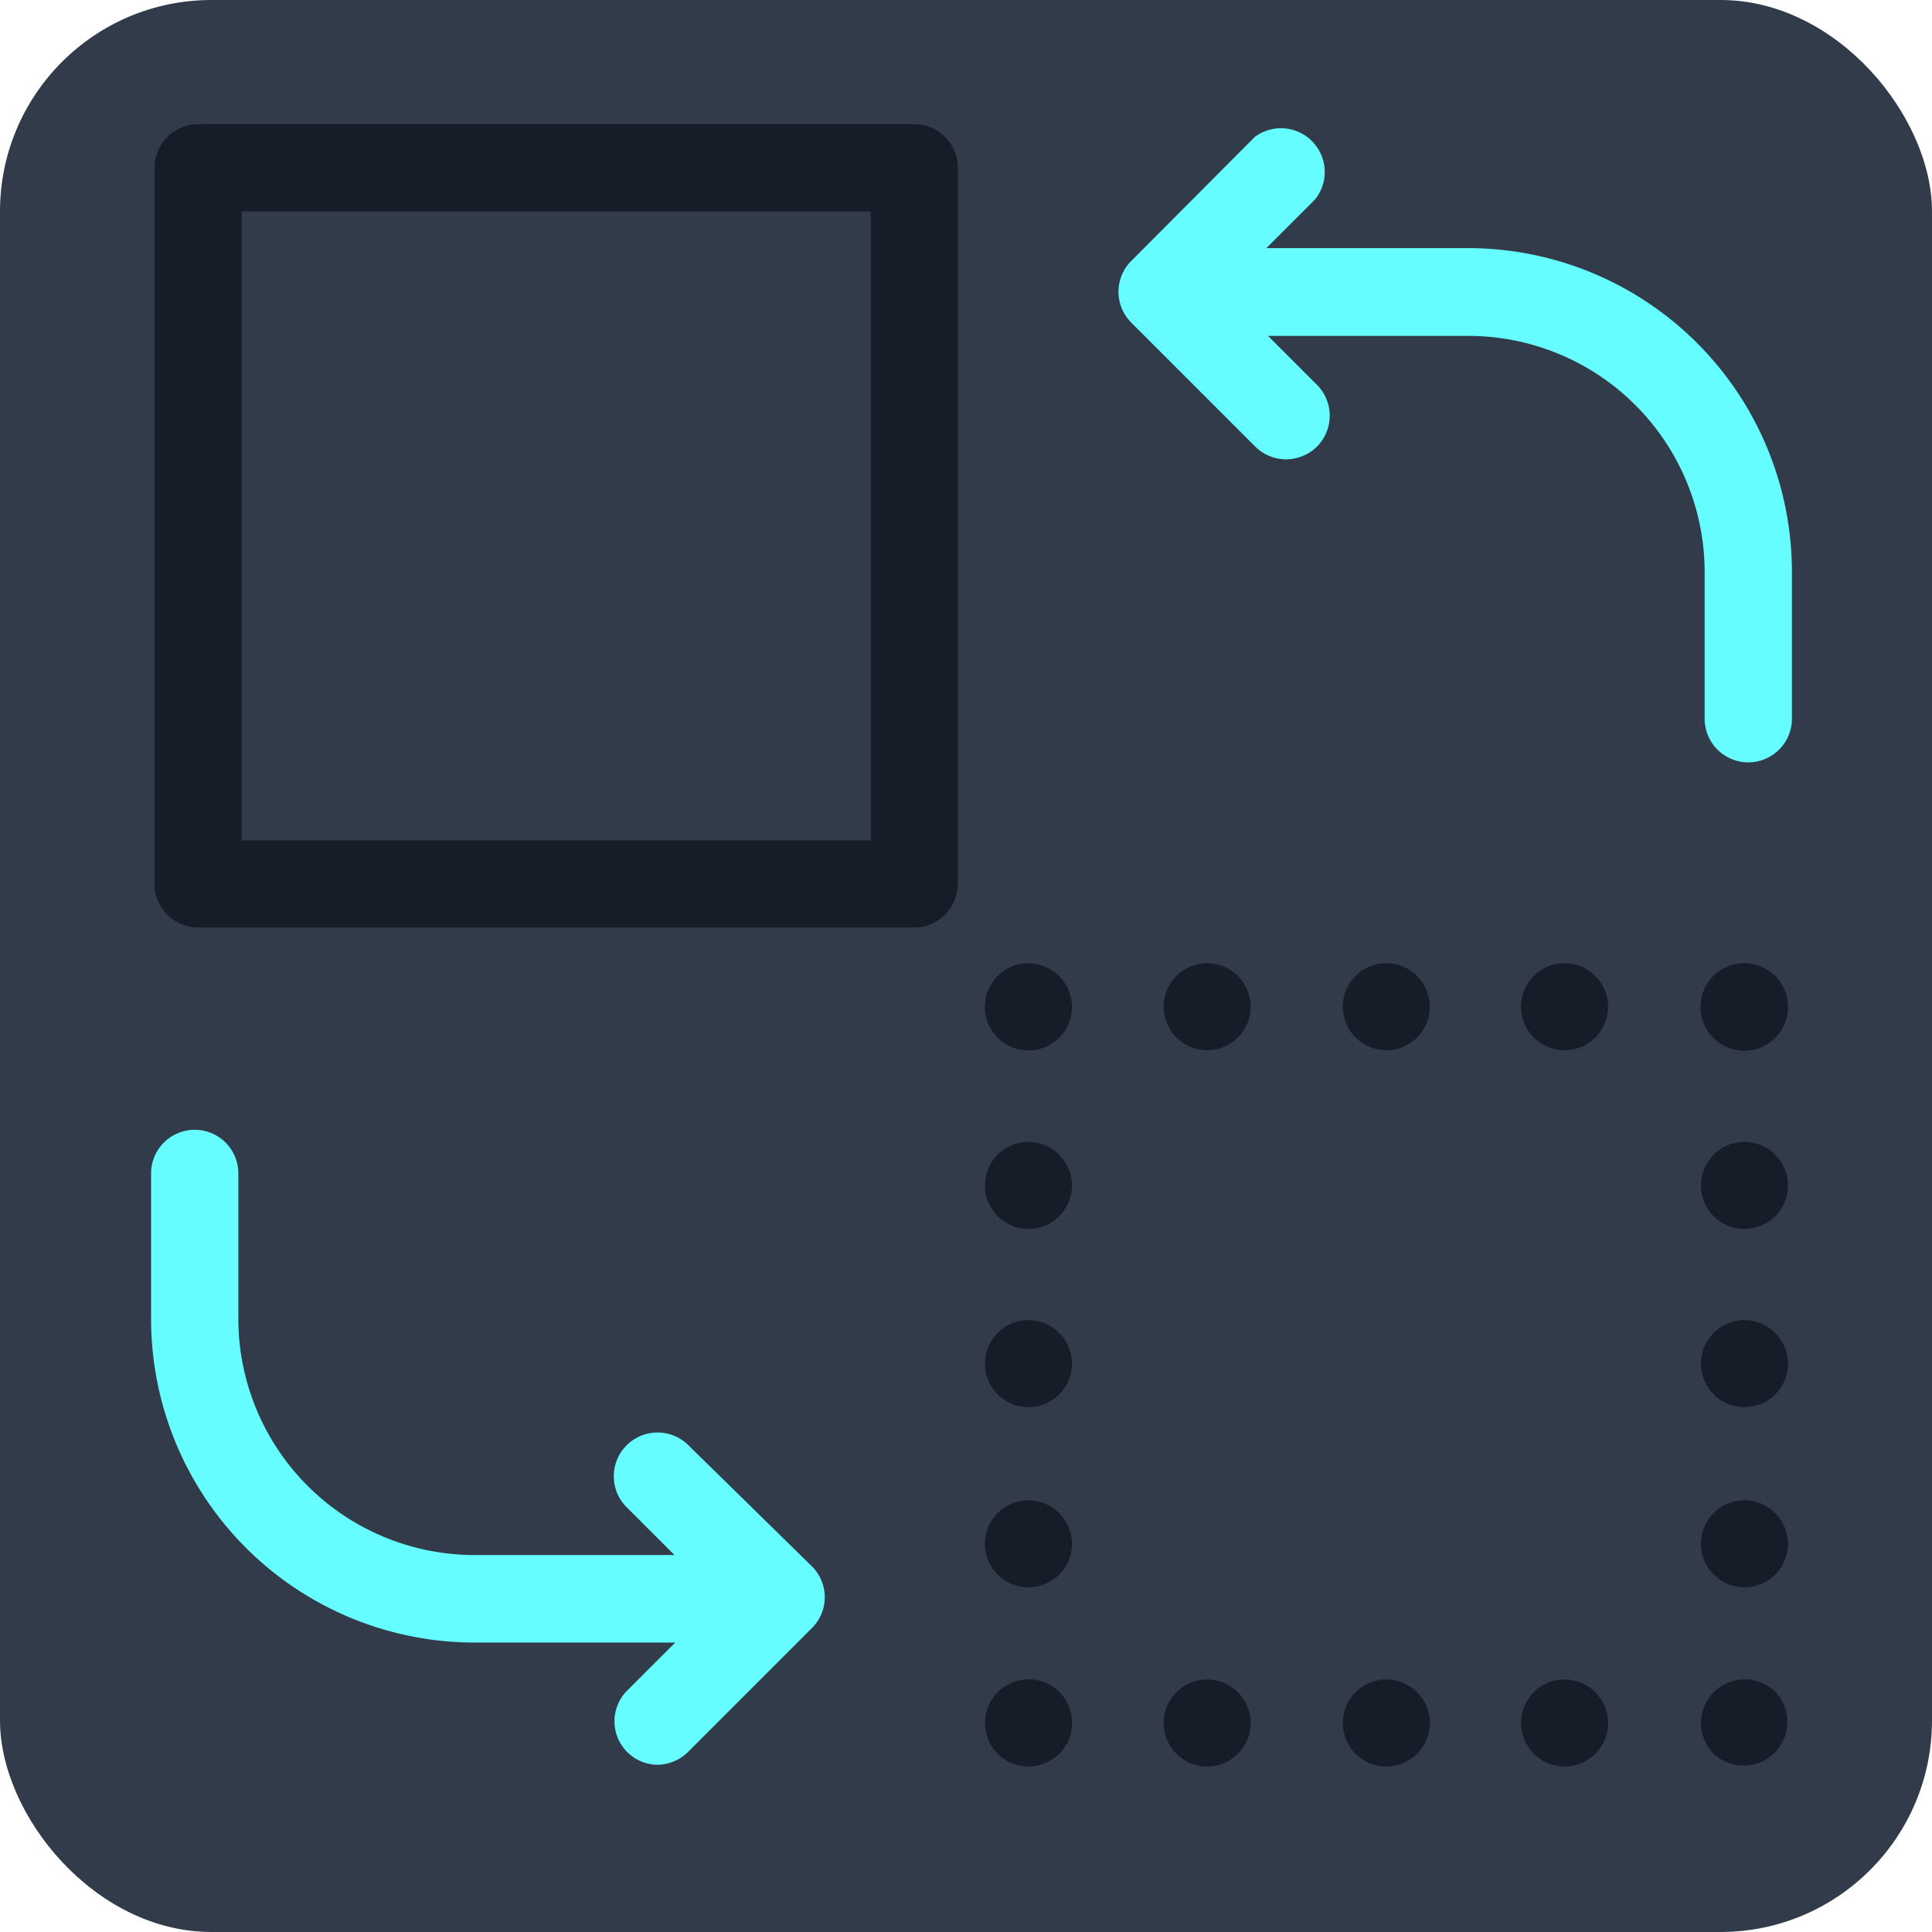
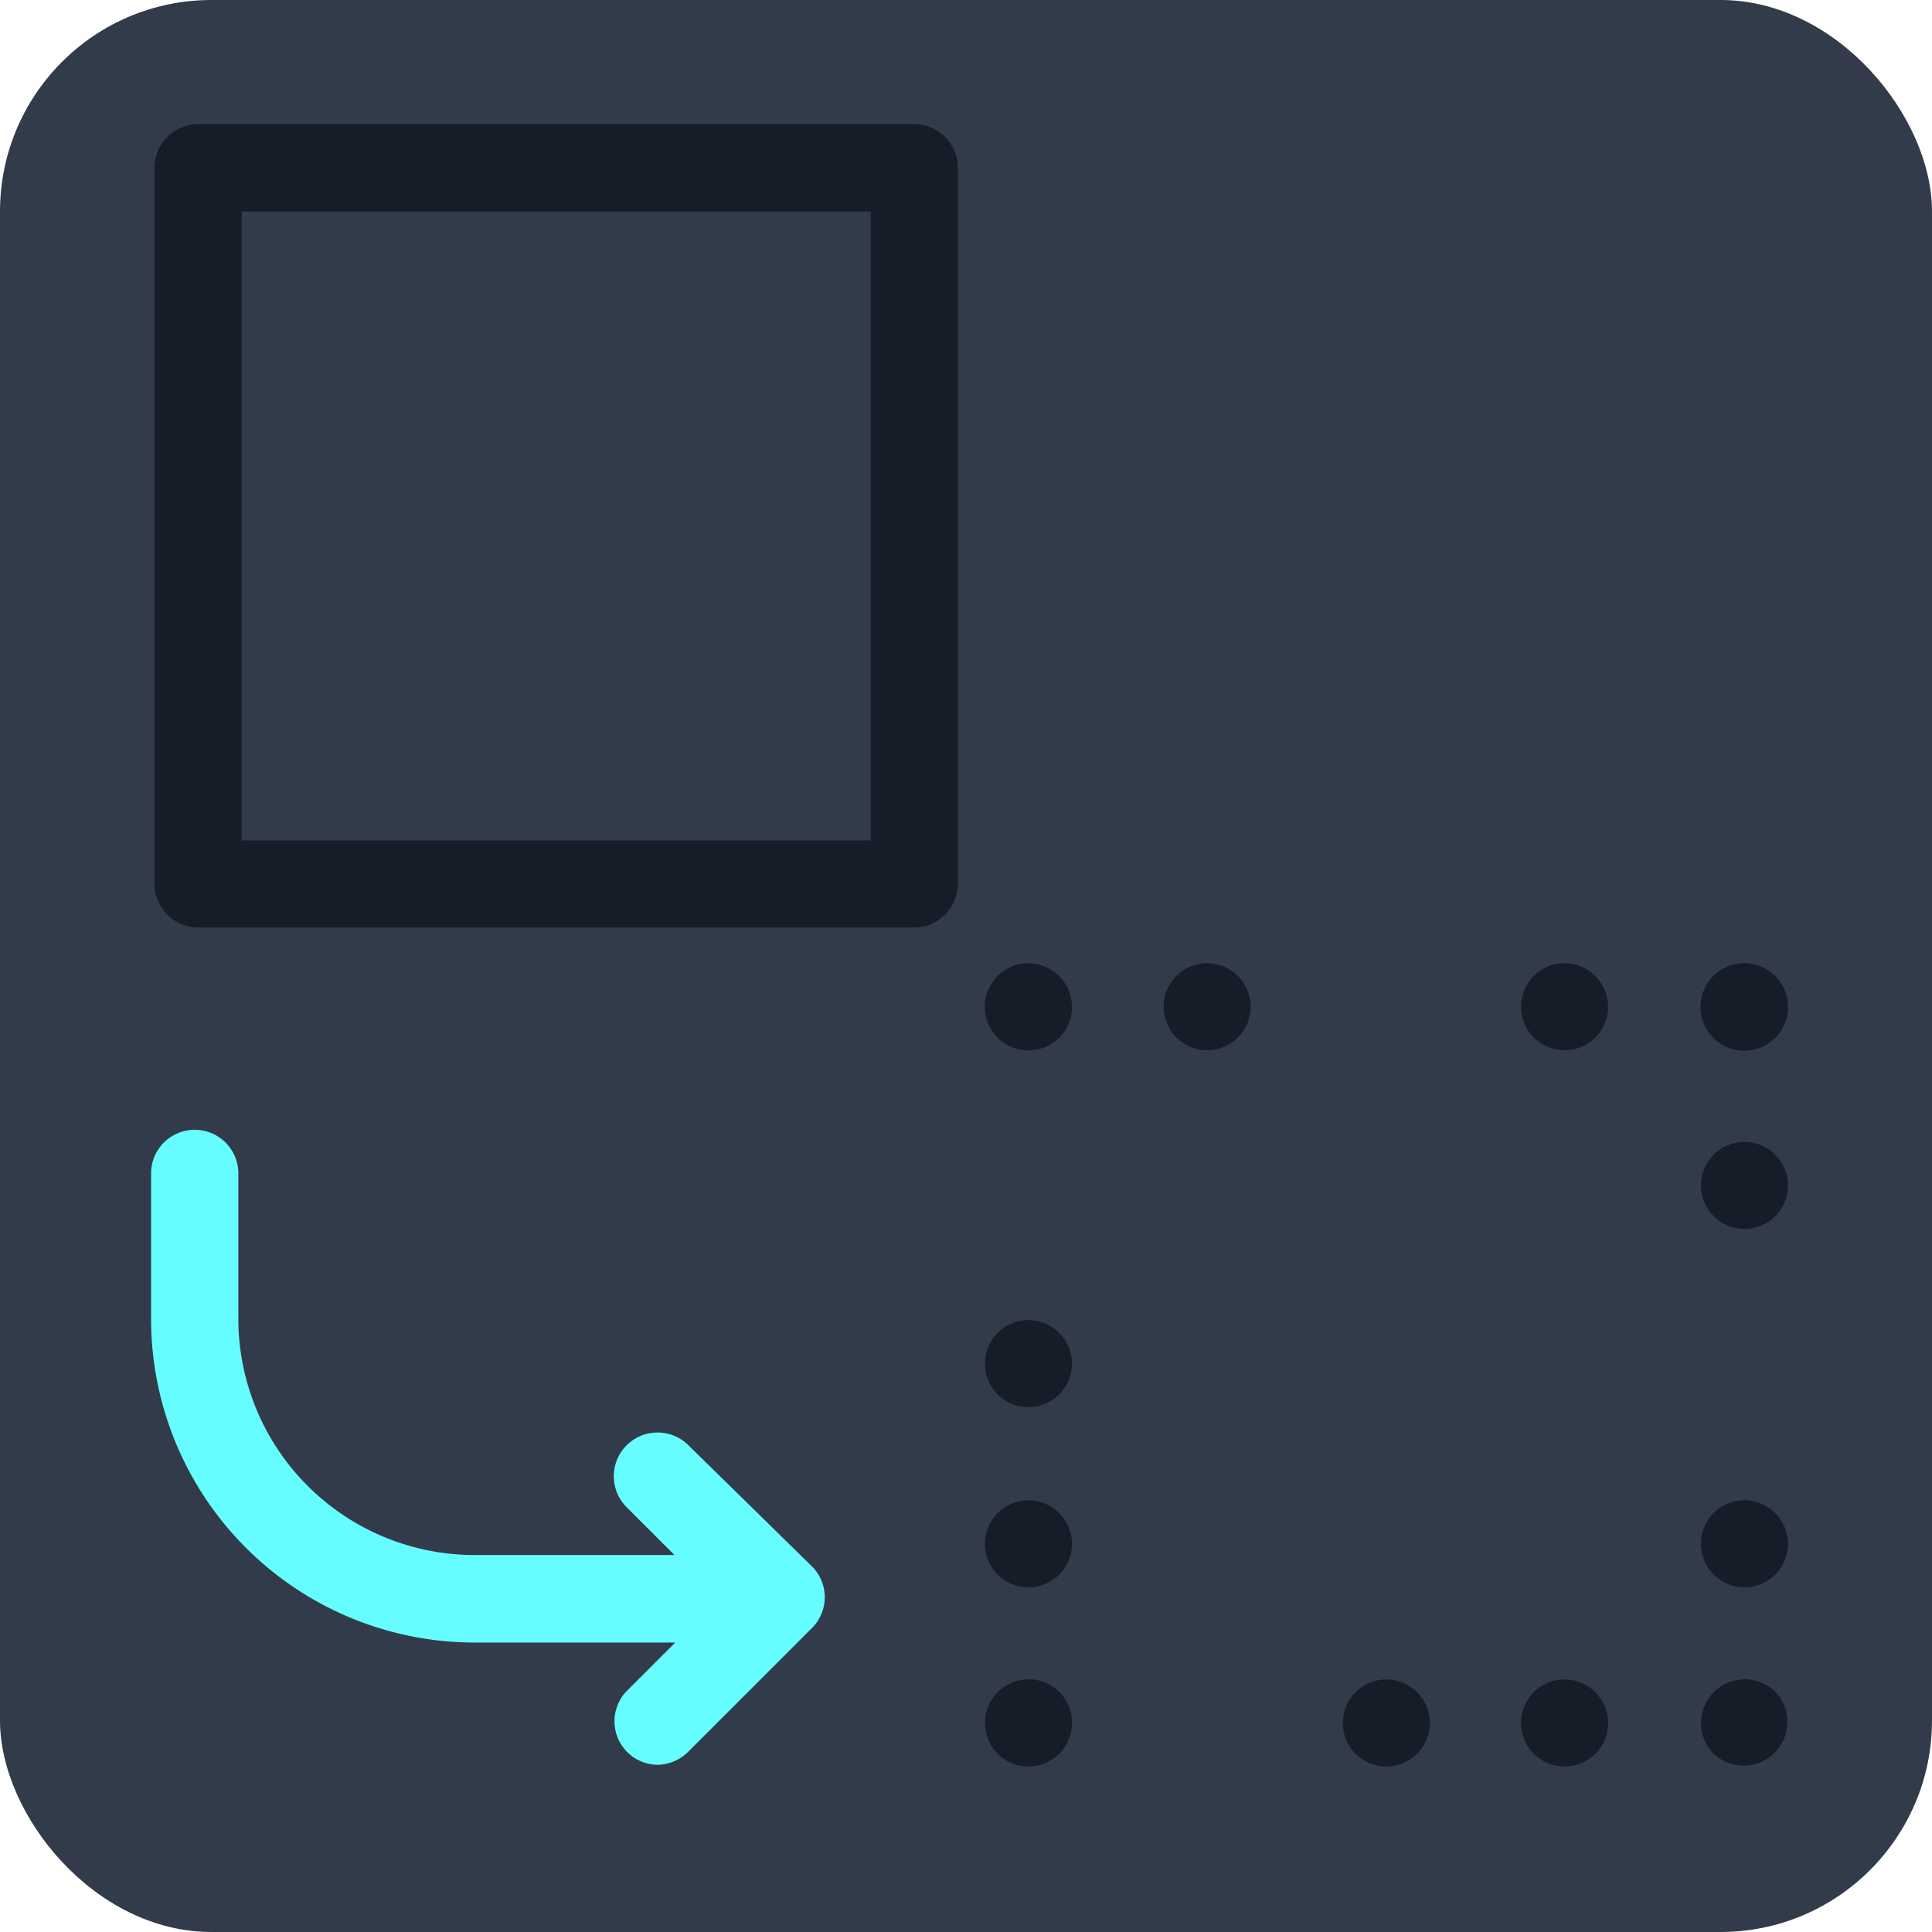
<svg xmlns="http://www.w3.org/2000/svg" viewBox="0 0 79.03 79.03">
  <defs>
    <style>.cls-1{fill:#323b49;}.cls-2{fill:#161c28;}.cls-3{fill:#65fdff;}</style>
  </defs>
  <title>slide02-img01</title>
  <g id="Layer_2" data-name="Layer 2">
    <g id="Infografia_2" data-name="Infografia 2">
      <rect class="cls-1" width="79.03" height="79.03" rx="8.65" ry="8.65" />
      <path class="cls-2" d="M37.4,5.08H8.1A1.79,1.79,0,0,0,6.32,6.87V36.16A1.79,1.79,0,0,0,8.1,37.94H37.4a1.79,1.79,0,0,0,1.78-1.78V6.87A1.78,1.78,0,0,0,37.4,5.08ZM35.62,34.38H9.89V8.65H35.62Zm0,0" />
-       <path class="cls-3" d="M60,10.15h-8.2l2-2A1.79,1.79,0,0,0,51.33,5.6l-5.05,5.07a1.78,1.78,0,0,0,0,2.53l5.07,5.07a1.79,1.79,0,0,0,1.26.52,1.82,1.82,0,0,0,1.26-.52,1.79,1.79,0,0,0,0-2.53l-2-2h8.2a9.67,9.67,0,0,1,9.66,9.66v6a1.78,1.78,0,1,0,3.57,0v-6A13.25,13.25,0,0,0,60,10.15Zm0,0" />
      <path class="cls-3" d="M28.12,59.08a1.79,1.79,0,0,0-2.53,2.53l2,2h-8.2A9.67,9.67,0,0,1,9.75,54V48a1.78,1.78,0,0,0-3.57,0v6A13.24,13.24,0,0,0,19.42,67.19h8.2l-2,2a1.78,1.78,0,0,0,1.26,3,1.81,1.81,0,0,0,1.26-.52l5.07-5.07a1.78,1.78,0,0,0,0-2.53Zm0,0" />
      <path class="cls-2" d="M71.36,68.7a1.78,1.78,0,0,0-1.78,1.78,1.83,1.83,0,0,0,.52,1.26,1.79,1.79,0,0,0,2.53-2.53,1.86,1.86,0,0,0-1.26-.52Zm0,0" />
      <path class="cls-2" d="M64,68.7a1.78,1.78,0,1,0,1.78,1.78A1.79,1.79,0,0,0,64,68.7Zm0,0" />
-       <path class="cls-2" d="M49.38,68.7a1.78,1.78,0,1,0,1.78,1.78,1.79,1.79,0,0,0-1.78-1.78Zm0,0" />
      <path class="cls-2" d="M56.71,68.7a1.78,1.78,0,1,0,1.78,1.78,1.79,1.79,0,0,0-1.78-1.78Zm0,0" />
      <path class="cls-2" d="M42.07,68.7a1.78,1.78,0,0,0-1.78,1.78,1.83,1.83,0,0,0,.52,1.26,1.8,1.8,0,0,0,1.26.52,1.83,1.83,0,0,0,1.26-.52,1.79,1.79,0,0,0,0-2.53,1.83,1.83,0,0,0-1.26-.52Zm0,0" />
      <path class="cls-2" d="M42.07,61.37a1.78,1.78,0,1,0,1.78,1.78,1.79,1.79,0,0,0-1.78-1.78Zm0,0" />
      <path class="cls-2" d="M42.07,54a1.78,1.78,0,1,0,1.78,1.78A1.79,1.79,0,0,0,42.07,54Zm0,0" />
-       <path class="cls-2" d="M42.07,46.71a1.78,1.78,0,1,0,1.78,1.78,1.79,1.79,0,0,0-1.78-1.78Zm0,0" />
      <path class="cls-2" d="M42.07,39.4a1.78,1.78,0,1,0,0,3.57,1.83,1.83,0,0,0,1.26-.52,1.8,1.8,0,0,0,.52-1.26,1.83,1.83,0,0,0-.52-1.26,1.79,1.79,0,0,0-1.26-.52Zm0,0" />
      <path class="cls-2" d="M64,39.4a1.78,1.78,0,1,0,1.78,1.78A1.79,1.79,0,0,0,64,39.4Zm0,0" />
-       <path class="cls-2" d="M56.71,39.4a1.78,1.78,0,1,0,1.78,1.78,1.79,1.79,0,0,0-1.78-1.78Zm0,0" />
      <path class="cls-2" d="M49.38,39.4a1.78,1.78,0,1,0,1.78,1.78,1.79,1.79,0,0,0-1.78-1.78Zm0,0" />
      <path class="cls-2" d="M71.36,39.4a1.79,1.79,0,1,0,1.78,1.78,1.83,1.83,0,0,0-.52-1.26,1.86,1.86,0,0,0-1.26-.52Zm0,0" />
      <path class="cls-2" d="M71.36,46.71a1.78,1.78,0,1,0,1.78,1.78,1.79,1.79,0,0,0-1.78-1.78Zm0,0" />
      <path class="cls-2" d="M71.36,61.37a1.78,1.78,0,1,0,1.78,1.78,1.79,1.79,0,0,0-1.78-1.78Zm0,0" />
-       <path class="cls-2" d="M71.36,54a1.78,1.78,0,1,0,1.78,1.78A1.79,1.79,0,0,0,71.36,54Zm0,0" />
    </g>
  </g>
</svg>